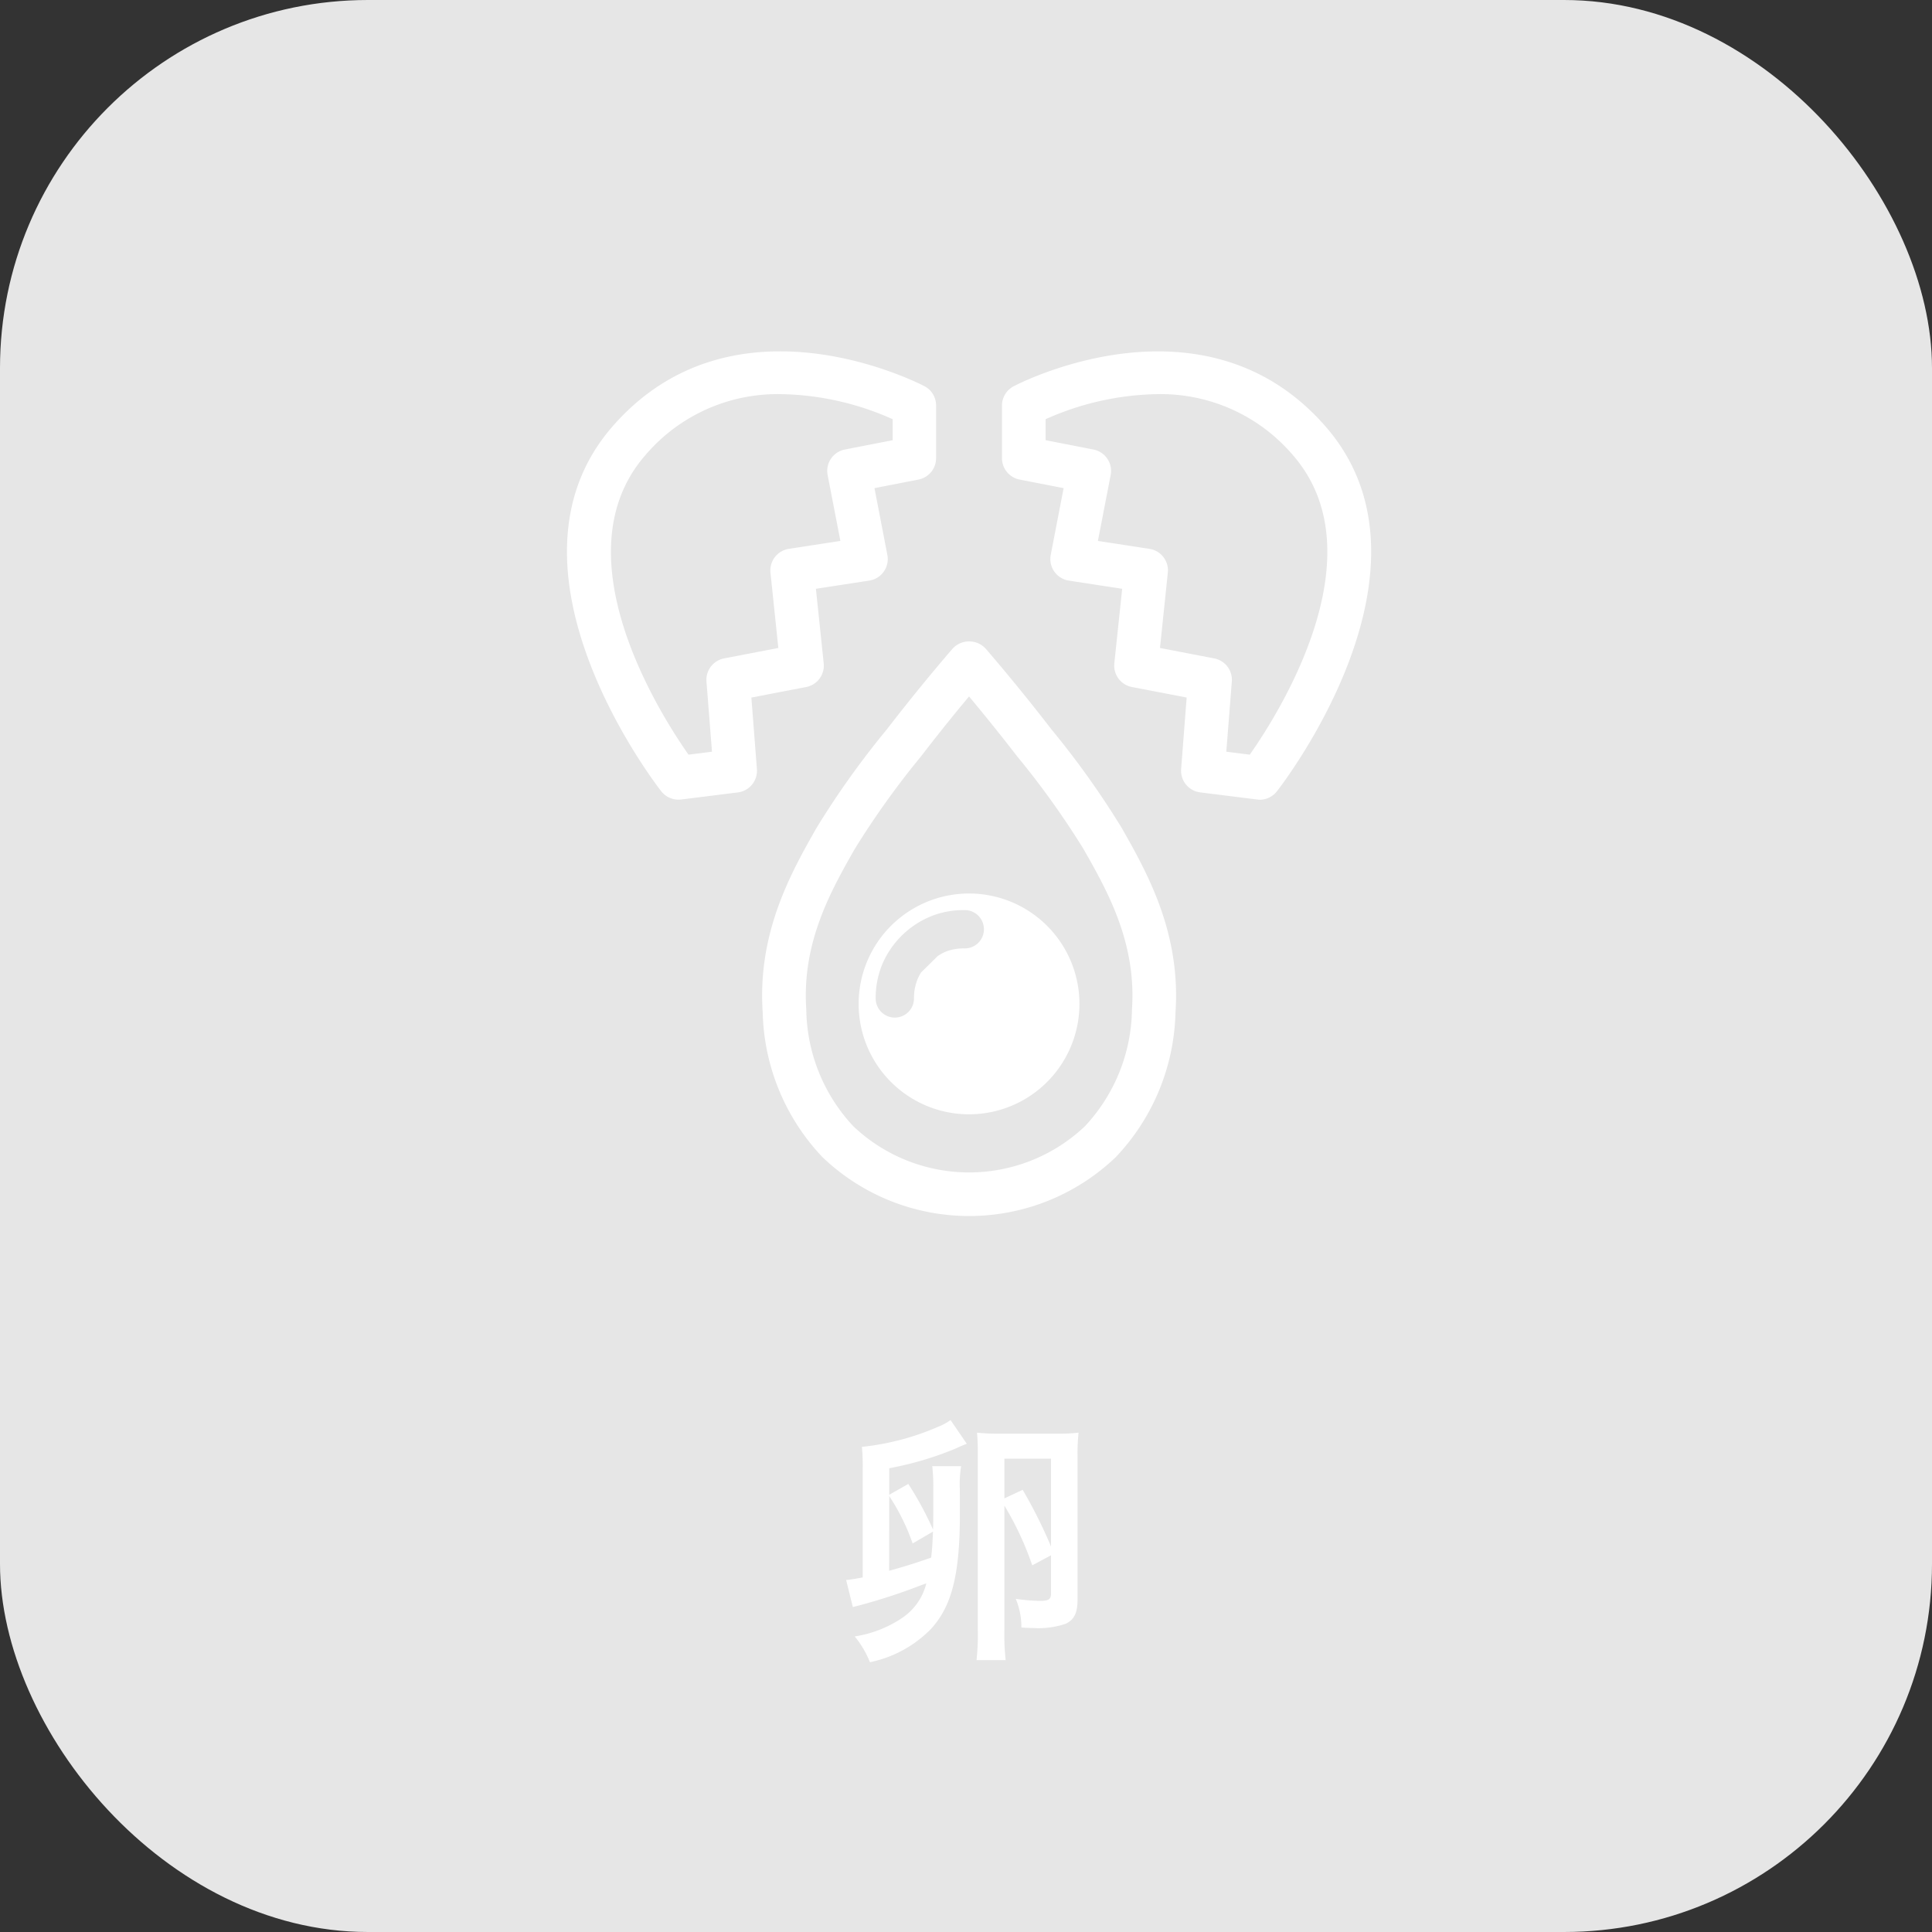
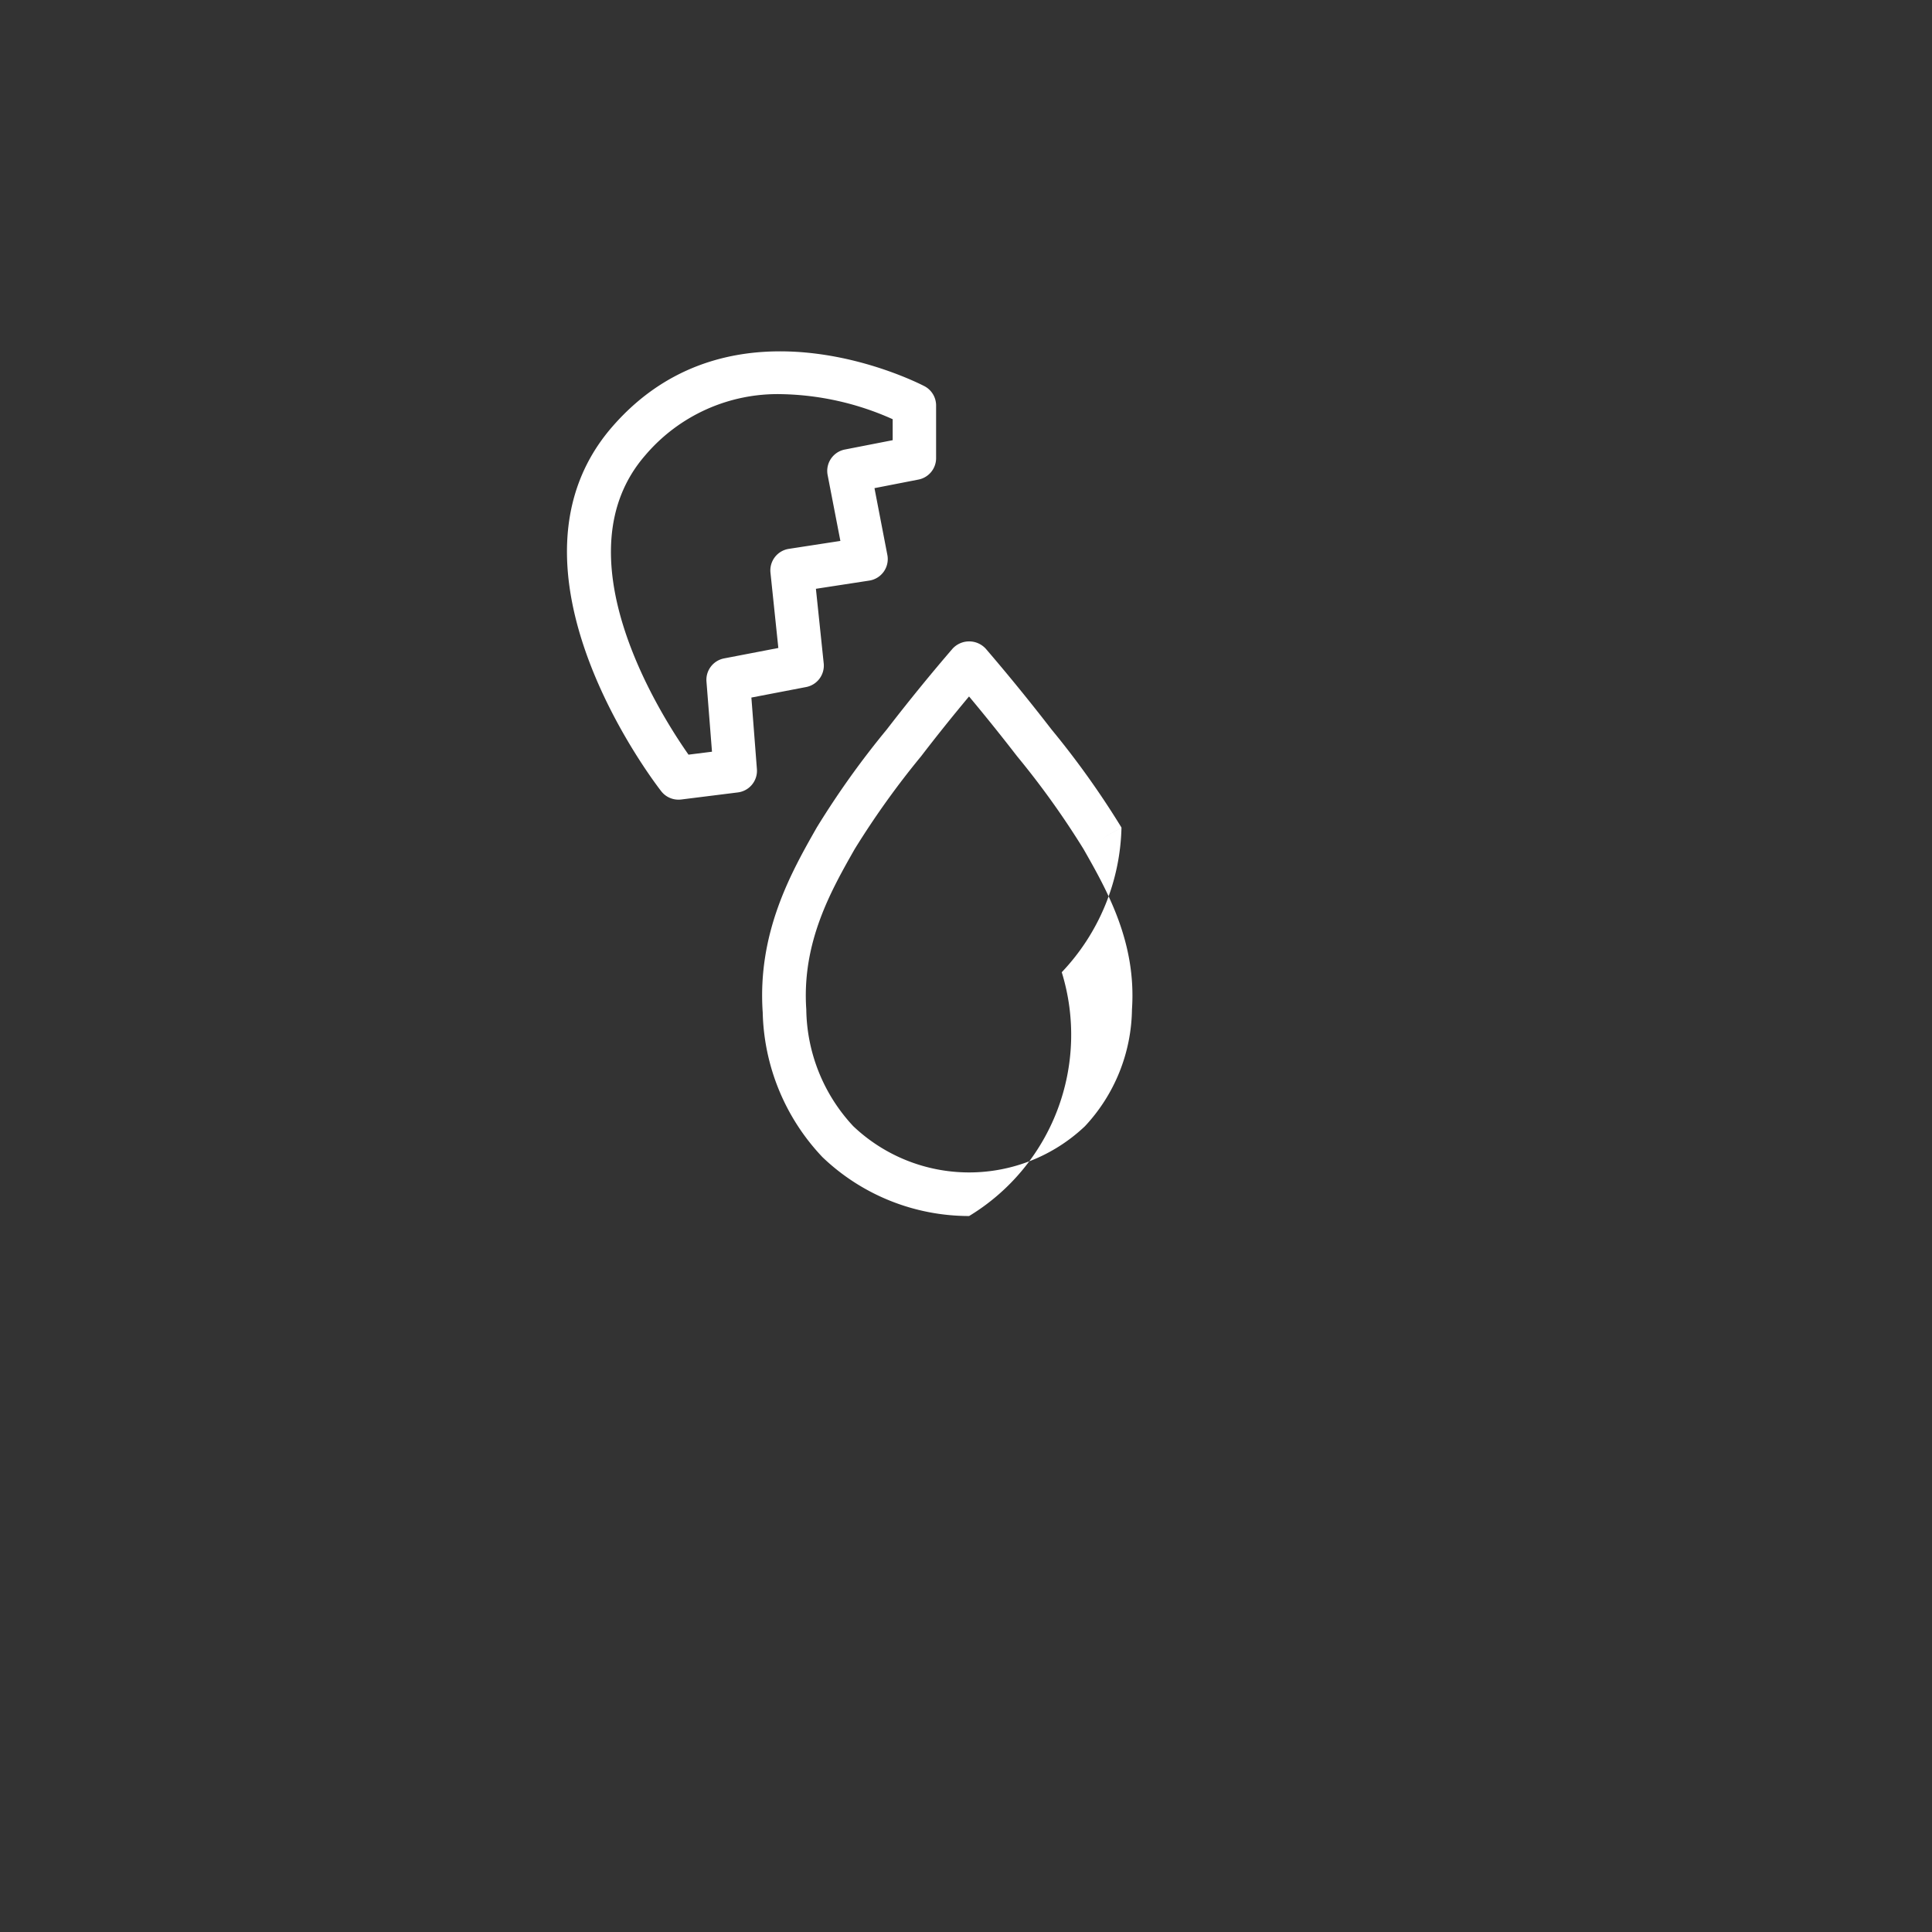
<svg xmlns="http://www.w3.org/2000/svg" width="105" height="105" viewBox="0 0 105 105">
  <rect x="0" y="0" width="105" height="105" fill="#333333" stroke="none" />
  <g id="グループ_3245" data-name="グループ 3245" transform="translate(13950 10129)">
-     <rect id="長方形_1820" data-name="長方形 1820" width="105" height="105" rx="20" transform="translate(-13950 -10129)" fill="#e6e6e6" />
-     <path id="パス_3470" data-name="パス 3470" d="M-.336-8.12a6.318,6.318,0,0,1,.07-1.246H-1.834a9.559,9.559,0,0,1,.056,1.232v1.288c0,.336,0,.518-.014.924A18.062,18.062,0,0,0-3.136-8.4l-1.036.588V-9.254A17.787,17.787,0,0,0-.644-10.29c.448-.2.448-.2.686-.294L-.84-11.872a3.014,3.014,0,0,1-.672.364,13.933,13.933,0,0,1-4.144,1.092,11.664,11.664,0,0,1,.042,1.26v5.838c-.392.07-.6.112-.9.14l.364,1.47A32.212,32.212,0,0,0-2.506-2.87c.224-.084.224-.084.35-.126a3.2,3.2,0,0,1-1.33,1.89,6.374,6.374,0,0,1-2.562.994,5.238,5.238,0,0,1,.826,1.4A6.447,6.447,0,0,0-1.932-.49c1.148-1.232,1.6-2.94,1.6-6.286Zm-3.836.378A11.612,11.612,0,0,1-2.9-5.166l1.106-.644c-.028.644-.042.924-.1,1.414-.924.322-1.5.5-2.282.714Zm6.258.518A16.713,16.713,0,0,1,3.6-3.976L4.62-4.522V-2.45c0,.322-.126.406-.616.406a10.4,10.4,0,0,1-1.3-.112A3.988,3.988,0,0,1,3.01-.6c.336.028.49.028.616.028A4.646,4.646,0,0,0,5.418-.8c.462-.224.644-.588.644-1.316V-9.9a10.846,10.846,0,0,1,.056-1.288,9.285,9.285,0,0,1-1.232.056H1.876A11.046,11.046,0,0,1,.6-11.186c.028.35.042.616.042,1.148V-.476a12.7,12.7,0,0,1-.07,1.652H2.156a12.572,12.572,0,0,1-.07-1.652Zm0-.392V-9.772H4.62V-5a25.933,25.933,0,0,0-1.54-3.08Z" transform="translate(-13897.5 -10039.951)" fill="#fff" />
    <g id="グループ_3230" data-name="グループ 3230" transform="translate(-14092 -10151)">
-       <rect id="長方形_1722" data-name="長方形 1722" width="50" height="50" transform="translate(219.5 40) rotate(90)" fill="none" />
      <g id="グループ_2406" data-name="グループ 2406">
        <g id="グループ_2405" data-name="グループ 2405">
          <g id="グループ_2401" data-name="グループ 2401">
            <path id="パス_3035" data-name="パス 3035" d="M178.871,65.459a1.184,1.184,0,0,1-.933-.455c-.384-.492-9.328-12.133-2.665-19.809,6.647-7.656,16.879-2.252,16.982-2.2a1.185,1.185,0,0,1,.62,1.042V46.9a1.186,1.186,0,0,1-.956,1.163l-2.393.467.7,3.629a1.184,1.184,0,0,1-.983,1.395l-2.9.446.424,4.053a1.186,1.186,0,0,1-.954,1.286l-2.977.572.3,3.887a1.185,1.185,0,0,1-1.034,1.268l-3.089.386A1.22,1.22,0,0,1,178.871,65.459Zm5.594-22.038a9.434,9.434,0,0,0-7.4,3.327c-4.7,5.412.795,14.047,2.354,16.266l1.276-.16-.3-3.815a1.185,1.185,0,0,1,.957-1.256l2.949-.567-.428-4.094a1.185,1.185,0,0,1,1-1.293l2.8-.431-.693-3.58a1.184,1.184,0,0,1,.935-1.387l2.6-.508v-1.14A15.427,15.427,0,0,0,184.465,43.421Z" fill="#fff" />
          </g>
          <g id="グループ_2403" data-name="グループ 2403">
            <g id="グループ_2402" data-name="グループ 2402">
-               <path id="パス_3036" data-name="パス 3036" d="M194.67,88.088a11.524,11.524,0,0,1-7.971-3.2,11.814,11.814,0,0,1-3.247-7.862c-.3-4.362,1.571-7.651,2.936-10.051a46.9,46.9,0,0,1,3.8-5.322c1.157-1.5,2.363-2.985,3.583-4.4a1.224,1.224,0,0,1,1.8,0c1.224,1.425,2.43,2.907,3.583,4.4a46.887,46.887,0,0,1,3.795,5.321l-1.029.585,1.03-.584c1.365,2.4,3.235,5.689,2.935,10.049a11.807,11.807,0,0,1-3.246,7.864A11.519,11.519,0,0,1,194.67,88.088Zm-.005-28.237c-.885,1.058-1.758,2.146-2.6,3.245a45.766,45.766,0,0,0-3.613,5.047c-1.284,2.259-2.882,5.069-2.632,8.717a9.463,9.463,0,0,0,2.553,6.346,9.145,9.145,0,0,0,12.593,0,9.47,9.47,0,0,0,2.554-6.345c.25-3.649-1.348-6.459-2.633-8.717v0a45.806,45.806,0,0,0-3.613-5.046C196.426,62,195.552,60.912,194.665,59.851Z" fill="#fff" />
+               <path id="パス_3036" data-name="パス 3036" d="M194.67,88.088a11.524,11.524,0,0,1-7.971-3.2,11.814,11.814,0,0,1-3.247-7.862c-.3-4.362,1.571-7.651,2.936-10.051a46.9,46.9,0,0,1,3.8-5.322c1.157-1.5,2.363-2.985,3.583-4.4a1.224,1.224,0,0,1,1.8,0c1.224,1.425,2.43,2.907,3.583,4.4a46.887,46.887,0,0,1,3.795,5.321l-1.029.585,1.03-.584a11.807,11.807,0,0,1-3.246,7.864A11.519,11.519,0,0,1,194.67,88.088Zm-.005-28.237c-.885,1.058-1.758,2.146-2.6,3.245a45.766,45.766,0,0,0-3.613,5.047c-1.284,2.259-2.882,5.069-2.632,8.717a9.463,9.463,0,0,0,2.553,6.346,9.145,9.145,0,0,0,12.593,0,9.47,9.47,0,0,0,2.554-6.345c.25-3.649-1.348-6.459-2.633-8.717v0a45.806,45.806,0,0,0-3.613-5.046C196.426,62,195.552,60.912,194.665,59.851Z" fill="#fff" />
            </g>
-             <path id="パス_3037" data-name="パス 3037" d="M194.665,70.56a6,6,0,1,0,6,6A6,6,0,0,0,194.665,70.56Zm-.253,2.984a2.675,2.675,0,0,0-1,.171,2.364,2.364,0,0,0-.456.251l-.9.888a2.933,2.933,0,0,0-.145.263,2.71,2.71,0,0,0-.238,1.14,1.041,1.041,0,0,1-1.035,1.047h-.006a1.041,1.041,0,0,1-1.041-1.035,4.768,4.768,0,0,1,.424-2.012,4.9,4.9,0,0,1,2.659-2.49,4.789,4.789,0,0,1,1.781-.305,1.041,1.041,0,1,1-.042,2.082Z" fill="#fff" />
          </g>
          <g id="グループ_2404" data-name="グループ 2404">
-             <path id="パス_3038" data-name="パス 3038" d="M210.315,65.45l-3.089-.386a1.185,1.185,0,0,1-1.034-1.268l.3-3.887-2.977-.572a1.185,1.185,0,0,1-.954-1.286L202.988,54l-2.9-.446a1.186,1.186,0,0,1-.983-1.395l.7-3.629-2.393-.467a1.187,1.187,0,0,1-.957-1.163V44.041A1.186,1.186,0,0,1,197.078,43c.1-.056,10.335-5.46,16.982,2.2,6.663,7.676-2.281,19.317-2.665,19.809a1.184,1.184,0,0,1-.933.455A1.207,1.207,0,0,1,210.315,65.45ZM198.826,44.783v1.14l2.6.508a1.184,1.184,0,0,1,.936,1.387l-.693,3.58,2.8.431a1.183,1.183,0,0,1,1,1.293l-.427,4.094,2.948.567a1.184,1.184,0,0,1,.957,1.256l-.3,3.815,1.276.16c1.559-2.219,7.052-10.854,2.354-16.266a9.434,9.434,0,0,0-7.4-3.327A15.427,15.427,0,0,0,198.826,44.783Z" fill="#fff" />
-           </g>
+             </g>
        </g>
      </g>
    </g>
  </g>
</svg>